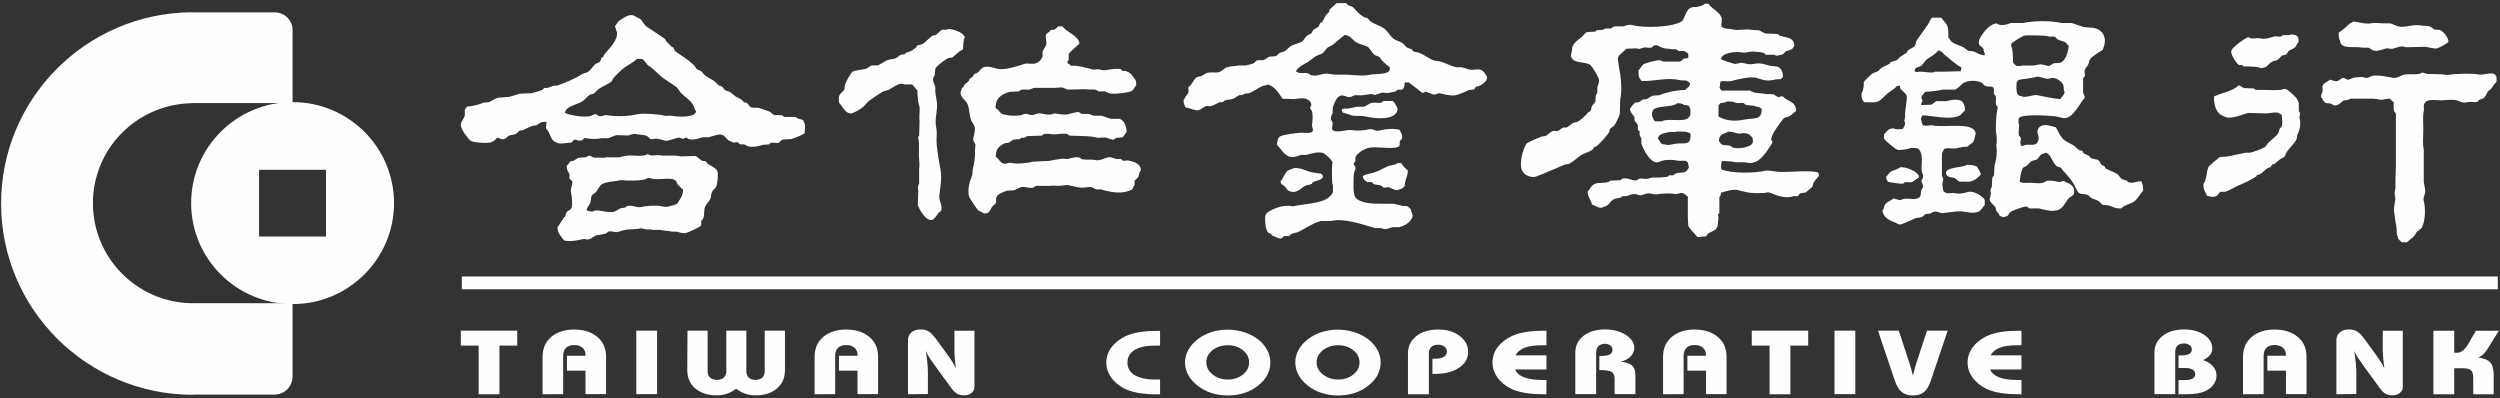
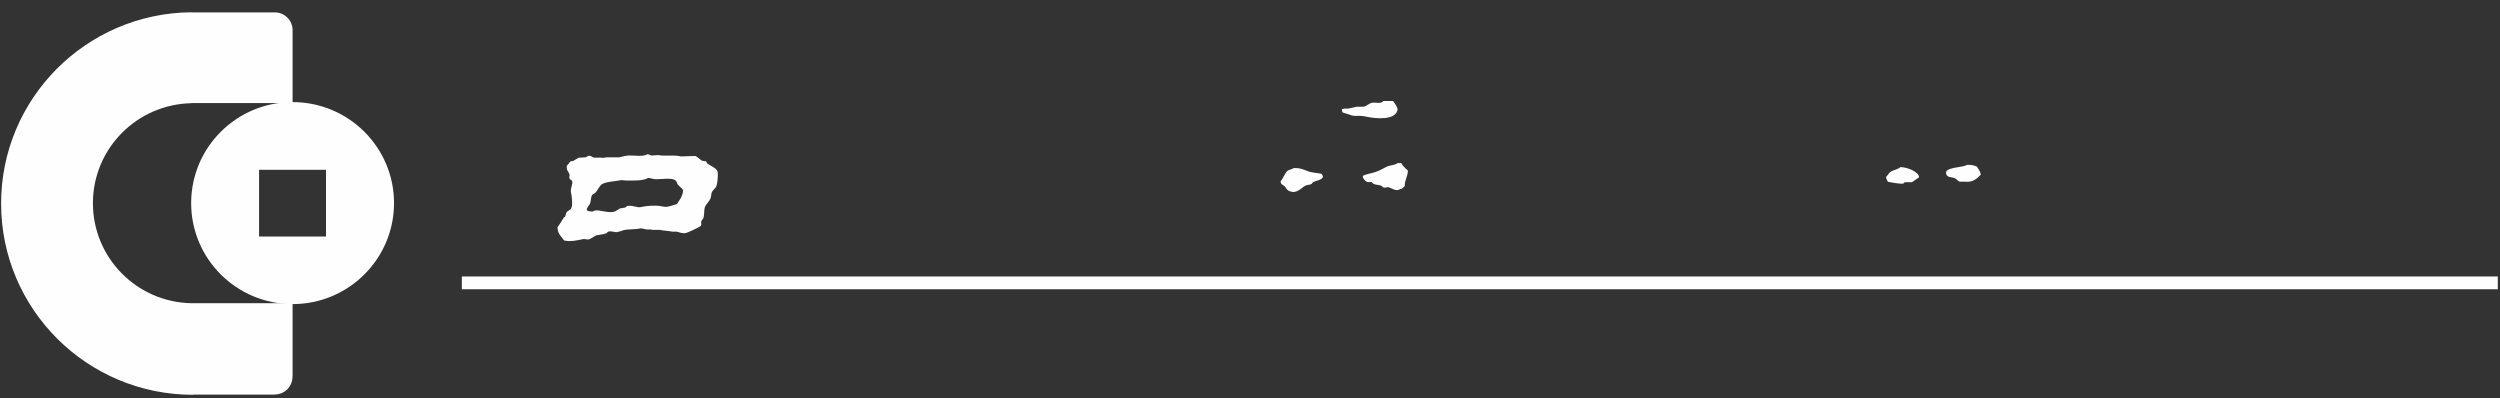
<svg xmlns="http://www.w3.org/2000/svg" version="1.1" id="圖層_1" x="0px" y="0px" viewBox="0 0 226 36" style="enable-background:new 0 0 226 36;" xml:space="preserve">
  <rect x="0" y="0" width="226" height="36" fill="#333333" stroke="none" />
  <style type="text/css">
	.st0{fill-rule:evenodd;clip-rule:evenodd;fill:#FEFEFE;}
</style>
  <g>
-     <path class="st0" d="M45.15,31.24v4.4h-1.88v-4.4h-1.61v-1.35h5.1v1.35L45.15,31.24z M49.05,35.64v-3.39   c0-0.75,0.26-1.34,0.78-1.79c0.52-0.44,1.22-0.67,2.08-0.67s1.56,0.23,2.09,0.67c0.53,0.45,0.79,1.04,0.79,1.79v3.38h-1.86v-2.12   h-1.68v-1.35h1.68V32.1c0-0.28-0.09-0.5-0.27-0.66c-0.18-0.16-0.43-0.25-0.74-0.25c-0.33,0-0.58,0.08-0.75,0.25   c-0.17,0.17-0.26,0.41-0.26,0.73v3.46L49.05,35.64L49.05,35.64z M57.52,35.63h1.88v-5.74h-1.88V35.63z M62.15,29.89h1.82v3.65   c0,0.26,0.07,0.46,0.22,0.59c0.14,0.14,0.35,0.21,0.62,0.21c0.27,0,0.48-0.07,0.63-0.21c0.14-0.14,0.22-0.34,0.22-0.59v-3.65h1.81   v3.65c0,0.26,0.07,0.46,0.21,0.59c0.14,0.14,0.35,0.21,0.62,0.21c0.27,0,0.47-0.07,0.62-0.21c0.14-0.14,0.21-0.34,0.21-0.59v-3.65   h1.83v3.56c0,0.7-0.24,1.26-0.73,1.67c-0.48,0.42-1.13,0.62-1.94,0.62c-0.31,0-0.62-0.05-0.92-0.15c-0.3-0.11-0.58-0.26-0.82-0.45   c-0.26,0.2-0.54,0.35-0.83,0.45c-0.29,0.1-0.6,0.15-0.92,0.15c-0.8,0-1.45-0.21-1.94-0.62c-0.49-0.42-0.73-0.97-0.73-1.67   L62.15,29.89L62.15,29.89z M73.64,35.64v-3.39c0-0.75,0.26-1.34,0.78-1.79c0.52-0.44,1.22-0.67,2.08-0.67   c0.86,0,1.56,0.23,2.09,0.67c0.53,0.45,0.79,1.04,0.79,1.79v3.38h-1.86v-2.12h-1.68v-1.35h1.68V32.1c0-0.28-0.09-0.5-0.27-0.66   c-0.18-0.16-0.43-0.25-0.74-0.25c-0.33,0-0.58,0.08-0.75,0.25c-0.17,0.17-0.26,0.41-0.26,0.73v3.46L73.64,35.64L73.64,35.64z    M82.08,35.64v-4.86c0-0.31,0.1-0.55,0.31-0.73c0.21-0.18,0.49-0.27,0.83-0.27c0.29,0,0.53,0.06,0.74,0.19   c0.21,0.12,0.43,0.36,0.69,0.72l0.99,1.36c0.21,0.29,0.37,0.53,0.49,0.72c0.12,0.19,0.21,0.38,0.28,0.54   c-0.04-0.32-0.07-0.64-0.1-0.96c-0.02-0.22-0.03-0.44-0.03-0.66v-1.79h1.81v5.05c0.01,0.22-0.09,0.43-0.26,0.57   c-0.17,0.14-0.4,0.22-0.69,0.22c-0.24,0-0.45-0.05-0.62-0.15c-0.17-0.1-0.36-0.28-0.56-0.56l-1.47-2.02l-0.14-0.21   c-0.33-0.44-0.55-0.81-0.67-1.08c0.07,0.38,0.12,0.73,0.15,1.04c0.03,0.31,0.05,0.61,0.05,0.88v1.98L82.08,35.64L82.08,35.64z    M104.87,31.24c-0.05,0-0.11,0-0.16,0h-0.26c-0.82,0-1.44,0.13-1.88,0.4c-0.43,0.26-0.65,0.64-0.65,1.13c0,0.5,0.22,0.88,0.65,1.14   c0.44,0.26,1.06,0.4,1.88,0.4c0.12,0,0.2,0,0.26,0c0.06,0,0.11,0,0.16,0v1.34h-0.19c-0.65,0-1.23-0.04-1.71-0.12   c-0.49-0.08-0.9-0.2-1.24-0.36c-0.55-0.27-0.97-0.62-1.27-1.03c-0.3-0.42-0.45-0.87-0.45-1.36s0.15-0.95,0.45-1.36   c0.3-0.41,0.72-0.75,1.27-1.02c0.34-0.16,0.75-0.29,1.24-0.37c0.49-0.08,1.06-0.12,1.71-0.12h0.19L104.87,31.24z M107.42,33.9   c0.19,0.36,0.48,0.68,0.85,0.97c0.37,0.29,0.79,0.51,1.25,0.66c0.47,0.15,0.96,0.22,1.47,0.22c0.52,0,1.01-0.07,1.48-0.22   c0.47-0.15,0.89-0.37,1.25-0.66c0.36-0.28,0.64-0.59,0.83-0.95c0.19-0.35,0.29-0.75,0.29-1.15c0-0.4-0.1-0.78-0.29-1.14   c-0.21-0.37-0.49-0.7-0.83-0.96c-0.38-0.28-0.8-0.5-1.25-0.64c-0.48-0.15-0.98-0.23-1.48-0.23c-0.5,0-1,0.07-1.47,0.22   c-0.45,0.14-0.88,0.36-1.25,0.65c-0.37,0.29-0.65,0.61-0.85,0.97C107.03,32.34,107.03,33.19,107.42,33.9 M109.61,31.66   c0.38-0.3,0.84-0.45,1.38-0.45c0.54,0,1,0.15,1.37,0.45c0.37,0.3,0.56,0.66,0.56,1.1c0,0.43-0.19,0.8-0.56,1.1   c-0.38,0.3-0.83,0.45-1.37,0.45c-0.53,0-0.99-0.15-1.37-0.46c-0.38-0.3-0.57-0.67-0.57-1.1C109.04,32.33,109.23,31.96,109.61,31.66    M117.39,33.9c0.19,0.36,0.48,0.68,0.85,0.97c0.37,0.29,0.79,0.51,1.25,0.66c0.46,0.15,0.96,0.22,1.47,0.22   c0.52,0,1.01-0.07,1.48-0.22c0.47-0.15,0.89-0.37,1.25-0.66c0.36-0.28,0.64-0.59,0.83-0.95c0.19-0.36,0.29-0.74,0.29-1.15   c0-0.4-0.1-0.79-0.29-1.14c-0.21-0.38-0.49-0.7-0.83-0.96c-0.38-0.28-0.8-0.5-1.25-0.64c-0.48-0.15-0.98-0.23-1.48-0.23   c-0.5,0-1,0.07-1.48,0.22c-0.45,0.14-0.87,0.36-1.25,0.65c-0.37,0.29-0.65,0.61-0.85,0.97C117,32.34,117,33.19,117.39,33.9    M119.59,31.66c0.38-0.3,0.84-0.45,1.38-0.45c0.54,0,1,0.15,1.37,0.45c0.37,0.3,0.56,0.66,0.56,1.1c0,0.43-0.19,0.8-0.56,1.1   c-0.38,0.3-0.83,0.45-1.37,0.45c-0.54,0-0.99-0.15-1.38-0.46c-0.38-0.3-0.57-0.67-0.57-1.1C119.02,32.33,119.21,31.96,119.59,31.66    M127.28,35.64v-3.7c0-0.64,0.25-1.16,0.76-1.56c0.51-0.4,1.17-0.59,2-0.59c0.76,0,1.4,0.19,1.91,0.58   c0.51,0.39,0.77,0.86,0.77,1.43c0,0.6-0.28,1.09-0.83,1.45c-0.55,0.37-1.29,0.55-2.21,0.55h-0.19v-1.37h0.29   c0.32,0,0.57-0.06,0.75-0.18c0.26-0.15,0.35-0.48,0.2-0.75c-0.04-0.07-0.09-0.12-0.15-0.17c-0.17-0.12-0.37-0.18-0.58-0.17   c-0.26,0-0.47,0.07-0.61,0.2c-0.15,0.14-0.22,0.33-0.22,0.57v3.71L127.28,35.64L127.28,35.64z M139.79,35.64h-0.2   c-0.65,0-1.23-0.04-1.71-0.12c-0.49-0.08-0.9-0.2-1.24-0.36c-0.55-0.27-0.97-0.62-1.27-1.03c-0.3-0.42-0.45-0.87-0.45-1.36   c0-0.49,0.15-0.95,0.45-1.36c0.3-0.41,0.72-0.75,1.28-1.02c0.33-0.16,0.75-0.29,1.24-0.37c0.49-0.08,1.06-0.12,1.71-0.12h0.2v1.31   c-0.05,0-0.1,0-0.15,0l-0.24,0c-0.66,0-1.18,0.07-1.57,0.22c-0.39,0.15-0.67,0.38-0.83,0.69h2.79v1.28h-2.83   c0.13,0.32,0.39,0.55,0.81,0.71c0.41,0.16,0.97,0.24,1.67,0.24l0.22,0c0.05,0,0.1,0,0.13,0L139.79,35.64L139.79,35.64z    M142.41,35.63v-3.76c0-0.62,0.25-1.13,0.74-1.51c0.5-0.39,1.14-0.58,1.95-0.58c0.73,0,1.35,0.17,1.87,0.49   c0.51,0.33,0.77,0.72,0.77,1.18c0,0.29-0.11,0.55-0.33,0.77c-0.22,0.22-0.52,0.38-0.91,0.48c0.48,0.04,0.82,0.15,1.03,0.34   c0.21,0.18,0.31,0.47,0.31,0.85v1.74h-1.88v-1.38c0-0.3-0.08-0.51-0.25-0.62c-0.17-0.11-0.49-0.17-0.96-0.17h-0.17v-1.29h0.28   c0.3,0,0.53-0.04,0.68-0.14c0.15-0.08,0.24-0.24,0.23-0.41c0-0.15-0.07-0.3-0.19-0.39c-0.14-0.1-0.31-0.16-0.49-0.15   c-0.26,0-0.45,0.07-0.59,0.21c-0.14,0.14-0.21,0.34-0.21,0.6v3.74L142.41,35.63L142.41,35.63z M150.34,35.64v-3.39   c0-0.75,0.26-1.34,0.78-1.79c0.52-0.44,1.22-0.67,2.08-0.67c0.86,0,1.56,0.23,2.09,0.67c0.53,0.45,0.79,1.04,0.79,1.79v3.38h-1.86   v-2.12h-1.68v-1.35h1.68V32.1c0-0.28-0.09-0.5-0.27-0.66c-0.18-0.16-0.43-0.25-0.74-0.25c-0.33,0-0.58,0.08-0.75,0.25   c-0.17,0.17-0.26,0.41-0.26,0.73v3.46L150.34,35.64L150.34,35.64z M161.85,31.24v4.4h-1.88v-4.4h-1.61v-1.35h5.1v1.35H161.85z    M165.84,35.63h1.88v-5.74h-1.88V35.63z M176.07,29.89l-1.53,4.54c-0.16,0.47-0.36,0.81-0.61,1.01c-0.25,0.2-0.58,0.31-1,0.31   c-0.42,0-0.75-0.1-1.01-0.31c-0.25-0.21-0.46-0.54-0.62-1.01l-1.53-4.54h1.88l1,3.05c0.04,0.11,0.08,0.25,0.13,0.43   c0.05,0.17,0.1,0.37,0.15,0.59l0.17-0.66c0.04-0.16,0.07-0.28,0.1-0.36l1-3.05L176.07,29.89L176.07,29.89z M182.74,35.64h-0.19   c-0.65,0-1.23-0.04-1.72-0.12c-0.49-0.08-0.9-0.2-1.24-0.36c-0.55-0.27-0.97-0.62-1.27-1.03c-0.3-0.42-0.45-0.87-0.45-1.36   c0-0.49,0.15-0.95,0.45-1.36c0.3-0.41,0.72-0.75,1.27-1.02c0.34-0.16,0.75-0.29,1.24-0.37c0.49-0.08,1.06-0.12,1.72-0.12h0.19v1.31   c-0.05,0-0.1,0-0.15,0l-0.23,0c-0.66,0-1.18,0.07-1.57,0.22c-0.39,0.15-0.67,0.38-0.84,0.69h2.79v1.28h-2.83   c0.13,0.32,0.4,0.55,0.81,0.71c0.41,0.16,0.97,0.24,1.67,0.24l0.22,0c0.05,0,0.1,0,0.13,0L182.74,35.64L182.74,35.64z    M194.76,35.63v-3.76c0-0.62,0.25-1.13,0.75-1.51c0.5-0.39,1.15-0.58,1.96-0.58c0.71,0,1.31,0.17,1.8,0.5   c0.48,0.33,0.72,0.74,0.72,1.22c0,0.23-0.07,0.43-0.21,0.6c-0.14,0.17-0.34,0.32-0.62,0.45c0.39,0.14,0.69,0.33,0.9,0.57   c0.21,0.24,0.31,0.52,0.31,0.84c0,0.22-0.05,0.42-0.14,0.6c-0.1,0.19-0.24,0.37-0.41,0.51c-0.26,0.21-0.57,0.36-0.9,0.44   c-0.34,0.08-0.83,0.13-1.46,0.13h-0.52v-1.28h0.63c0.28,0,0.49-0.05,0.65-0.14c0.14-0.08,0.23-0.23,0.23-0.4   c0-0.17-0.09-0.32-0.23-0.4c-0.15-0.1-0.37-0.15-0.65-0.15h-0.63v-1.14h0.28c0.31,0,0.54-0.05,0.69-0.14   c0.15-0.08,0.24-0.24,0.23-0.41c0-0.15-0.07-0.3-0.2-0.38c-0.14-0.11-0.32-0.16-0.5-0.15c-0.26,0-0.46,0.07-0.6,0.2   c-0.14,0.14-0.2,0.33-0.2,0.59v3.79H194.76L194.76,35.63z M202.77,35.64v-3.39c0-0.75,0.26-1.34,0.78-1.79   c0.52-0.44,1.22-0.67,2.08-0.67c0.86,0,1.56,0.23,2.09,0.67c0.53,0.45,0.79,1.04,0.79,1.79v3.38h-1.86v-2.12h-1.68v-1.35h1.68V32.1   c0-0.28-0.09-0.5-0.27-0.66c-0.18-0.16-0.43-0.25-0.74-0.25c-0.33,0-0.58,0.08-0.75,0.25c-0.17,0.17-0.26,0.41-0.26,0.73v3.46   L202.77,35.64L202.77,35.64z M211.21,35.64v-4.86c0-0.31,0.1-0.55,0.31-0.73c0.21-0.18,0.48-0.27,0.83-0.27   c0.29,0,0.53,0.06,0.74,0.19c0.21,0.12,0.43,0.36,0.69,0.72l0.99,1.36c0.21,0.29,0.37,0.53,0.49,0.72s0.21,0.38,0.28,0.54   c-0.04-0.32-0.07-0.64-0.1-0.96c-0.02-0.22-0.03-0.44-0.04-0.66v-1.79h1.81v5.05c0.01,0.22-0.09,0.43-0.26,0.57   c-0.17,0.14-0.4,0.22-0.69,0.22c-0.24,0-0.45-0.05-0.62-0.15c-0.17-0.1-0.36-0.28-0.55-0.56l-1.47-2.02l-0.14-0.21   c-0.33-0.44-0.55-0.81-0.67-1.08c0.07,0.38,0.12,0.73,0.15,1.04c0.03,0.31,0.05,0.61,0.05,0.88v1.98L211.21,35.64L211.21,35.64z    M219.98,35.64v-5.74h1.88v1.99h0.27c0.36,0,0.71-0.28,1.03-0.84l0.07-0.13l0.59-1.02h2.08l-1.04,1.66l-0.01,0.02   c-0.23,0.37-0.5,0.62-0.81,0.74c0.52,0.07,0.88,0.22,1.08,0.44c0.2,0.23,0.31,0.62,0.31,1.18v1.7h-1.85v-1.49   c0-0.33-0.07-0.56-0.21-0.68c-0.14-0.12-0.39-0.18-0.75-0.18h-0.76v2.35L219.98,35.64L219.98,35.64z M125.62,6.32   c-0.17,0.48-1.25,0.32-1.81,0.44c-0.56,0.13-1.3,0.04-1.85,0c-0.6-0.04-1.27,0.04-1.81-0.08c-0.58-0.13-1.01,0.28-1.61,0.12   c-0.1-0.02-0.21-0.14-0.28-0.16c-0.36-0.12-0.72,0.07-0.97-0.12l-0.12-0.04c0.03-0.38,0.85-0.73,1.13-0.92   c0.22-0.16,0.49-0.39,0.73-0.52c0.2-0.11,0.38-0.12,0.56-0.24c0.13-0.16,0.27-0.32,0.4-0.48c0.17-0.13,0.4-0.18,0.56-0.32   c0.33-0.3,0.65-0.56,1.01-0.84c0.54,0.05,0.67,0.42,1.01,0.64c0.3,0.2,0.67,0.24,1.01,0.4c0.29,0.14,0.42,0.58,0.68,0.76   c0.15,0.1,0.3,0.1,0.44,0.2c0.11,0.07,0.15,0.23,0.24,0.32c0.22,0.23,0.49,0.43,0.72,0.64C125.65,6.22,125.65,6.26,125.62,6.32    M133.88,6.32c-0.29-0.12-0.75,0.06-1.09-0.04c-0.13-0.04-0.5-0.15-0.64-0.2h-0.52c-0.39-0.1-0.91-0.34-1.29-0.48   c-0.3-0.11-0.61-0.06-0.89-0.2c-0.33-0.17-0.75-0.45-1.09-0.6c-0.2-0.09-0.41-0.07-0.6-0.16l-0.12-0.16   c-0.16-0.11-0.38-0.11-0.52-0.24c-0.12-0.11-0.22-0.27-0.36-0.36c-0.26-0.16-0.57-0.21-0.81-0.4c-0.32-0.26-0.49-0.67-0.85-0.92   c-0.36-0.25-0.82-0.36-1.17-0.6l-0.36-0.36h-0.16c-0.11-0.05-0.36-0.23-0.49-0.32c-0.23-0.16-0.41-0.48-0.64-0.64   c-0.14-0.1-0.31-0.1-0.44-0.2c-0.05-0.04-0.09-0.14-0.16-0.16h-0.85c-0.18,0.2-0.47,0.4-0.64,0.6l-0.04,0.2   c-0.07,0.1-0.22,0.19-0.28,0.28c-0.14,0.21-0.21,0.45-0.36,0.64l-0.16,0.08c-0.07,0.09-0.08,0.24-0.16,0.32   c-0.11,0.12-0.31,0.18-0.44,0.28c-0.11,0.08-0.11,0.22-0.2,0.32c-0.1,0.1-0.25,0.11-0.36,0.2c-0.2,0.15-0.33,0.48-0.56,0.6   c-0.29,0.15-0.65,0.19-0.93,0.36c-0.18,0.11-0.35,0.33-0.52,0.44c-0.17,0.11-0.35,0.1-0.53,0.2c-0.1,0.06-0.21,0.23-0.32,0.28   l-0.57,0.04c-0.17,0.06-0.39,0.27-0.56,0.32h-0.52c-0.13,0.04-0.25,0.22-0.36,0.28c-0.15,0.08-0.57,0.16-0.72,0.2h-0.64   c-0.35,0.08-0.71,0.05-1.05,0.16c-0.28,0.1-0.4,0.35-0.73,0.44c-0.33,0.09-0.71-0.03-1.09,0.08c-0.14,0.04-0.29,0.18-0.4,0.24   c-0.18,0.09-0.36,0.06-0.53,0.16c-0.13,0.08-0.46,0.6-0.56,0.76l-0.12,0.04c-0.12,0.18,0,0.35-0.04,0.52   c-0.04,0.18-0.21,0.31-0.28,0.44C107.04,8.92,107.15,8.92,107,9c-0.01,0.4,0.06,0.51,0.2,0.72c0.33,0.02,0.87,0.32,1.13,0.24   c0.23-0.06,0.47-0.29,0.68-0.36c0.16-0.05,0.38,0.02,0.44,0c0.26-0.06,0.58-0.28,0.81-0.36h0.24c0.08-0.03,0.17-0.14,0.24-0.16   c0.3-0.11,0.46-0.05,0.76-0.16c0.16-0.06,0.38-0.26,0.53-0.32h0.24c0.08-0.03,0.26-0.14,0.32-0.16h0.28   c0.4-0.14,0.83-0.46,1.21-0.64c0.18-0.09,0.36-0.03,0.48-0.16c0.62,0.08,1.09,0.83,1.37,1.28L117,8.96   c0.21-0.04,0.78-0.12,1.05-0.04c0.12,0.04,0.16,0.13,0.32,0.16c0.06,0.11,0.22,0.27,0.16,0.48c-0.02,0.05-0.12,0.09-0.08,0.24   c0.02,0.07,0.14,0.2,0.16,0.28c0.09,0.32,0.04,0.94,0,1.16c-0.04,0.24,0.16,0.45,0.04,0.64c-0.13,0.21-0.73,0.12-1.05,0.12   c-0.32,0-1.68,0.19-1.85,0.32c-0.27,0.1-0.28,0.56-0.32,0.76c0.32,0.32,0.66,0.93,1.13,1.08c0.4,0.13,0.86-0.09,1.05-0.16h0.48   c0.38-0.09,1.21-0.37,1.61-0.12c0.2,0.13,0.7,0.55,0.76,0.8c-0.01,0.11-0.03,0.21-0.04,0.32c-0.01,0.46-0.05,1.58,0.08,1.77v0.6   c-0.47,1.08-2.36,1-3.63,1.28l-0.24-0.04c-0.3-0.02-0.6,0.01-0.89,0.08c-0.42,0.11-0.91,0.31-1.21,0.56   c-0.07,0.06-0.08,0.18-0.16,0.24c-0.01,0.56-0.01,1.25,0.32,1.57c0.05,0.05,0.12,0.01,0.24,0.08l0.04,0.12   c0.08,0.06,0.55,0.25,0.64,0.28c0.27,0.1,0.38-0.14,0.48-0.2h0.44c0.05-0.05,0.11-0.11,0.16-0.16c0.22-0.13,0.49-0.12,0.73-0.24   c0.63-0.31,1.22-0.75,1.97-0.96h0.93c1.18-0.3,2.85,0.32,3.99,0.64h0.52c0.11,0.01,0.21,0.07,0.28,0.08   c0.22,0.04,0.6-0.11,0.76-0.16h0.61c0.5-0.14,0.98-0.41,1.17-0.84c0.15-0.24-0.1-0.55-0.12-0.8c-0.13-0.08-0.22-0.23-0.36-0.28   h-0.36c-0.23-0.06-0.6-0.15-0.81-0.2h-0.89c-1.01,0-2.04-0.01-2.54-0.52c-0.29-0.34-0.2-1.3-0.2-1.97c0-0.32,0.11-0.46,0.16-0.68   c0.06-0.26-0.2-0.29-0.16-0.48c0.01-0.06,0.14-0.15,0.16-0.2v-0.36c0.16-0.37,0.76-0.73,1.17-0.84c0.67-0.18,2.22,0.18,2.74-0.12   c0.17-0.1,0.04-0.32,0.12-0.52c0.05-0.05,0.11-0.11,0.16-0.16c0.13-0.35-0.12-0.67-0.2-0.84c-0.59-0.14-1.3-0.08-1.85,0.08   c-0.36,0.1-0.56-0.23-0.93-0.12c-0.39,0.11-1.11,0.15-1.53,0.08c-0.49-0.09-1.32,0.29-1.73,0c-0.17-0.23,0.07-0.46-0.04-0.76   c-0.01-0.02-0.11-0.15-0.12-0.2c-0.06-0.27,0.12-0.46,0.16-0.64V9.73c0.09-0.29,0.28-0.75,0.48-0.96c0.47-0.35,0.68,0.06,1.09,0   c0.14-0.02,0.31-0.13,0.4-0.16h0.77l0.76-0.12c0.08,0.01,0.23,0.12,0.36,0.08c0.12-0.03,0.44-0.16,0.6-0.2   c0.18,0.01,0.35,0.03,0.52,0.04c0.13-0.03,0.58-0.1,0.73-0.16l0.12-0.12c0.15-0.05,0.34,0.02,0.44-0.04   c0.19-0.09,0.21-0.37,0.24-0.6c0.07-0.03,0.04-0.01,0.08-0.04h0.28c0.03,0.01,1.23,0.94,1.25,0.96c0.13-0.02,0.2-0.11,0.28-0.12   c0.04-0.01,0.59,0.22,0.65,0.24c0.22,0.1,0.43-0.17,0.72-0.08c0.23,0.07,0.97,0.24,1.33,0.16c0.43-0.1,0.88-0.32,1.25-0.48   l0.4-0.04c0.09-0.05,0.16-0.23,0.24-0.28h0.16c0.25-0.11,0.65-0.35,0.76-0.6c0.04-0.06,0.04-0.16,0.04-0.28   C134.28,6.72,134.15,6.43,133.88,6.32 M155.39,12.78c0-0.25,0.05-0.38,0.16-0.52c0.15-0.2,0.46-0.19,0.65-0.36   c0.41,0,0.61,0.09,0.89,0.16c0.31,0.07,0.51-0.1,0.68,0c0.41,0.01,0.41,0.2,0.65,0.36c0.02,0.16,0.09,0.39,0,0.52   c-0.13,0.36-1.28,0.57-1.77,0.4c-0.07-0.02-0.16-0.14-0.24-0.16c-0.36-0.1-0.57,0.02-0.81-0.16   C155.51,12.95,155.48,12.85,155.39,12.78L155.39,12.78z M155.35,9.53c0.06-0.06,0.12-0.13,0.16-0.2c0.2-0.04,0.49-0.06,0.64-0.16   c0.38,0,0.53,0.03,0.77,0.12c0.23,0.08,0.52-0.04,0.73,0.04l0.12,0.12c0.34,0.14,0.73,0.02,1.01,0.2c0.31,0,0.31,0.09,0.48,0.2   c0.01,1.08-0.74,0.78-1.57,0.96c-0.88,0.19-1.68,0.11-2.34-0.28L155.35,9.53L155.35,9.53z M152.77,10.45   c-0.06,0.16-0.2,0.28-0.36,0.32c-0.36,0.22-1.74-0.08-2.18,0.2h-0.6c-0.15-0.07-0.41-0.65-0.24-0.88c0.04-0.61,1.84-0.33,2.22-0.76   c0.29,0,0.48,0.04,0.64,0.16c0.31-0.01,0.45,0.06,0.52,0.28C152.84,9.87,152.84,10.35,152.77,10.45L152.77,10.45z M151.32,13.02   c-0.18,0.04-0.61,0.14-0.76,0.04c-0.52,0.01-0.45-0.28-0.68-0.52c0.01-0.46,0.65-0.51,1.01-0.6c0.21-0.06,0.49,0.05,0.65-0.04   c0.57-0.01,0.88-0.05,1.25,0.16c0.02,0.07,0.01,0.04,0.04,0.08C152.85,13.31,152.2,12.82,151.32,13.02L151.32,13.02z M160.99,15.55   c-0.4,0-1.12-0.18-1.37-0.12c-1.05,0.24-3.16,0.26-3.99-0.12c-0.03-0.07-0.01-0.04-0.04-0.08c-0.01-0.27,0-0.52,0.08-0.68   c0.46,0.01,0.9,0.04,1.21,0.12h0.85c0.21,0.03,0.58,0.15,0.81,0c0.53-0.03,1.21-1.01,1.45-1.4c0.05-0.08,0.24-0.34,0.24-0.44   c0-0.07-0.12-0.19-0.12-0.24c-0.01-0.08,0.15-0.47,0.2-0.56c0.09-0.18,0.84-1.28,0.97-1.36c0.16-0.1,0.32-0.06,0.48-0.16   c0.22-0.13,0.41-0.35,0.61-0.48c-0.01-0.9-0.81-0.84-1.21-1.32c-0.17,0-0.25-0.01-0.32,0.08c-0.27-0.03-0.36-0.22-0.56-0.28h-0.57   c-0.49-0.11-1.17-0.03-1.49-0.32h-2.58c-0.07-0.03-0.13-0.19-0.2-0.24c0.02-0.08,0.01-0.08,0.04-0.12c0-0.22,0.01-0.36,0.08-0.48   c0.26-0.05,0.71,0.05,1.01-0.04c0.33-0.1,1.69-0.43,2.17-0.28c0.63,0.19,1.01,0.35,1.73,0.16c0.23-0.06,0.42,0.03,0.56-0.08   c0.09-0.06,0.1-0.12,0.16-0.2c-0.01-0.2-0.06-0.47-0.16-0.6c-0.3-0.45-0.61-0.24-1.17-0.4c-0.26-0.08-0.77-0.24-1.13-0.16   c-0.15,0.03-0.51,0.09-0.73,0.04c-0.14-0.03-0.43-0.1-0.56-0.12c-0.18-0.02-0.45,0.17-0.73,0.08c-0.32-0.1-0.85-0.24-1.13-0.4   c0.04-0.56,1.26-0.74,1.97-0.6c0.25,0.05,0.76-0.14,1.05-0.08c0.18,0.03,0.65,0.03,0.85,0.12c0.06,0.03,0.12,0.14,0.2,0.16h0.73   c0.07,0.02,0.17,0.1,0.28,0.08c0.09-0.02,0.48-0.09,0.57-0.16c0.08-0.07,0.13-0.2,0.24-0.24c0.34-0.13,0.57-0.11,0.69-0.44h0.04   c0.01-0.84-0.66-0.76-1.29-0.96c-0.08-0.02-0.15-0.14-0.2-0.16l-1.09-0.04c-0.18-0.05-0.45-0.23-0.6-0.28   c-0.16-0.06-0.48-0.01-0.6-0.04c-0.69-0.15-1.3,0.12-1.93-0.08c-0.19-0.06-0.42,0.01-0.56-0.08c-0.19-0.03-0.2-0.08-0.32-0.16   c0.01-0.24,0.03-0.48,0.04-0.72c-0.16-0.6-0.89-0.85-1.21-1.33h-0.32c-0.17,0.18-0.45,0.21-0.68,0.28   c-0.15,0.05-0.34-0.02-0.44,0.04c-0.57,0.07-0.64,0.87-0.93,1.24c-0.78,0.57-3.4,0.67-4.55,0.36c-0.3-0.08-0.57,0.07-0.73,0.12   h-0.48c-0.08,0.01-0.37,0-0.48,0.04c-0.06,0.02-0.12,0.14-0.2,0.16h-0.48c-0.07,0.02-0.22,0.11-0.28,0.12   c-0.19,0.01-0.38,0.03-0.56,0.04l-0.08,0.12l-0.76,0.04c-0.16,0.06-0.29,0.25-0.4,0.36c-0.34,0.32-0.72,0.5-0.93,0.96l-0.04,0.4   c-0.05,0.17-0.15,0.47,0,0.64c0.26,0.49,1.31,0.3,1.69,0.64c0.17,0.15,0.64,0.97,0.73,1.2c0.11,0.29-0.08,0.62-0.12,0.76v0.52   c-0.01,0.05-0.11,0.18-0.12,0.2c-0.08,0.23,0.01,0.45-0.08,0.64c-0.05,0.11-0.23,0.26-0.28,0.36c-0.09,0.18-0.05,0.34-0.16,0.48   l-0.16,0.08c-0.29,0.33-0.62,0.65-1.01,0.88l-0.36,0.08c-0.19,0.13-0.43,0.35-0.65,0.44c-0.05-0.01-0.16-0.04-0.28,0   c-0.13,0.05-0.4,0.31-0.52,0.32c-0.06,0-0.29-0.06-0.44,0c-0.22,0.09-0.43,0.35-0.64,0.44l-0.32,0.04   c-0.24,0.09-1.23,0.49-1.37,0.64c-0.31,0.35-0.77,1.97-0.36,2.53c0.15,0.3,0.76,0.62,1.25,0.44c0.92-0.35,1.7-0.72,2.58-1.08   l0.32-0.04c0.37-0.18,0.69-0.48,1.01-0.72c0.31-0.24,0.8-0.34,1.13-0.56c0.09-0.06,0.12-0.21,0.2-0.28h0.12   c0.29-0.19,1.1-1.1,1.25-1.4v-0.16c0.09-0.16,0.34-0.25,0.44-0.4c0.13-0.19,0.42-0.78,0.48-1l0.04-1.36c0.14-0.57,0.11-1.59,0-2.21   c-0.04-0.24-0.25-1.36-0.2-1.53c0.09-0.31,0.55-0.53,0.73-0.8l0.93-0.04c0.05,0.01,0.21,0.07,0.32,0.04   c0.09-0.02,0.3-0.11,0.4-0.12c0.19-0.02,0.47,0.08,0.68,0l0.16-0.16c0.34-0.14,0.61,0.15,0.8,0.2c0.29,0.08,0.55,0.06,0.81,0.12   h0.4c0.06,0.03,0.18,0.14,0.28,0.16h0.48c0.09,0.04,0.26,0.18,0.36,0.24v0.36c-0.07,0.11-0.23,0.03-0.36,0.08   c-0.12,0.05-0.26,0.24-0.4,0.28h-1.49c-0.07-0.01-0.22-0.1-0.28-0.12c-0.23-0.06-1.41,0.28-1.53,0.36   c-0.14,0.17-0.28,0.34-0.4,0.52h-0.04c-0.01,0.66,0.04,0.65,0.28,1c1.2,0.02,2.37-0.36,3.46-0.08c0.22,0.05,0.51-0.03,0.68,0.08   c0.11,0.06,0.13,0.14,0.24,0.2c-0.01,0.1-0.01,0.15-0.04,0.2c-0.09,0.19-0.29,0.24-0.4,0.4c-0.8,0.02-1.59,0.18-2.34,0.48   l-0.6,0.04c-0.17,0.06-0.41,0.26-0.57,0.32L148.5,9c-0.1,0.05-0.25,0.2-0.36,0.24c-0.12,0.05-0.23-0.02-0.32,0.04   c-0.21,0.14-0.32,0.37-0.48,0.56c0.06,0.39,0.29,0.49,0.4,0.76c0.05,0.12-0.01,0.23,0.04,0.32c0.07,0.12,0.24,0.26,0.28,0.4v0.4   l0.16,0.16v0.32c0.03,0.11,0.13,0.23,0.16,0.32v0.44c0.14,0.52,0.68,1.45,1.13,1.65c0.23,0.16,0.56-0.01,0.76-0.08   c0.38-0.12,1.03-0.09,1.45,0c0.23,0.05,0.56-0.06,0.73,0.04c0.22,0.11,0.12,0.32,0.24,0.52c-0.06,0.16-0.15,0.29-0.28,0.4   c-0.28,0.19-0.59,0.06-0.93,0.2c-0.06,0.02-0.16,0.14-0.24,0.16h-0.36l-0.12,0.12c-0.21,0.07-0.53,0.04-0.73,0.08h-0.68   c-0.09,0.02-0.33,0.1-0.44,0.12c-0.24,0.04-0.5-0.09-0.76,0c-0.03,0.01-0.13,0.11-0.16,0.12c-0.41,0.12-0.87-0.31-1.37-0.12   l-0.12,0.12l-0.93,0.04c-0.03,0.01-0.13,0.11-0.16,0.12c-0.46,0.15-0.91,0-1.29,0.2c-0.29,0.16-0.4,0.45-0.6,0.68   c0.02,0.5,0.3,0.72,0.4,1.16c0.27,0.07,0.75,0.48,1.05,0.2c0.44-0.04,0.55-0.46,0.85-0.64c0.23-0.14,0.44-0.1,0.72-0.2l0.12-0.12   h0.36c0.26-0.06,0.54-0.26,0.93-0.16c0.11,0.03,0.25,0.12,0.44,0.08c0.21-0.05,0.46-0.22,0.77-0.16c0.1,0.02,0.42,0.09,0.52,0.08   c0.45-0.06,1.24-0.13,1.69-0.04c0.31,0.06,0.49-0.14,0.73-0.08c0.2,0.05,0.33,0.23,0.48,0.32v1.85l0.04,0.8   c0.2,0.38,0.58,0.66,0.81,1c0.15,0,0.36,0.02,0.44-0.04h0.32l0.24-0.28c0.19-0.13,0.43-0.18,0.6-0.32h0.04   c0.1-0.1,0.08-0.2,0.2-0.28c0.02-0.26,0.04-0.51,0.08-0.76l-0.04-0.36l0.12-0.12v-1.41c0.05-0.14,0.15-0.21,0.16-0.44   c0.32-0.07,1.03-0.33,1.45-0.24c0.35,0.07,0.72,0.19,1.05,0.24c0.4,0.06,1.02,0.06,1.37,0.04c0.11-0.01,0.36-0.1,0.52-0.04   c0.65,0.27,1.44,0.58,2.17,0.32h0.36c0.1-0.03,0.1-0.14,0.16-0.2c0.15-0.13,0.41-0.06,0.6-0.16c0,0,0.51-0.42,0.52-0.44   c0.13-0.13,0.07-0.26,0.16-0.44c0.02-0.04,0.43-0.55,0.48-0.6c-0.01-0.18-0.04-0.19-0.08-0.32   C163.35,15.39,162.13,15.55,160.99,15.55z M60.59,10.45c-0.07-0.01-0.39,0.06-0.56,0c-0.32-0.11-1.93-0.24-2.42-0.12   c-0.68,0.18-1.93,0.23-2.78,0.08c-0.22-0.04-0.4,0.16-0.69,0.08c-0.08-0.02-0.18-0.14-0.24-0.16c-0.17-0.04-0.41,0.13-0.52,0.16   c-0.52,0.15-1.95-0.09-2.18-0.24l-0.12-0.04c0.02-0.62,1.21-0.77,1.61-1.08c0.19-0.15,0.48-0.48,0.69-0.6l0.24-0.04   C53.83,8.37,54,8.12,54.19,8c0.36-0.22,0.71-0.36,1.05-0.6c0.11-0.07,0.12-0.22,0.2-0.32c0.13-0.18,0.86-0.89,1.05-1   c0.25-0.16,0.94-0.56,1.09-0.76h0.44c0.27,0.12,0.41,0.5,0.64,0.64c0.37,0.23,0.59,0.47,0.89,0.76c0.46,0.46,1.1,0.76,1.61,1.16   c0.16,0.13,0.26,0.37,0.4,0.52c0.33,0.34,0.78,0.61,1.05,1c0.14,0.21,0.17,0.48,0.32,0.68C62.81,10.66,61.25,10.58,60.59,10.45    M72.16,10.73c-0.07-0.02-0.18-0.14-0.24-0.16h-1.01c-0.08-0.02-0.17-0.14-0.24-0.16h-0.64c-0.13-0.04-0.3-0.2-0.4-0.28   c-0.08-0.06-0.86-0.33-0.97-0.36c-0.32-0.09-0.63,0.05-0.85-0.12c-0.11-0.09-0.18-0.28-0.32-0.36l-0.24-0.04l-0.16-0.2   c-0.2-0.15-0.43-0.22-0.64-0.36c-0.14-0.1-0.3-0.28-0.44-0.36c-0.17-0.1-0.32-0.09-0.48-0.2l-0.24-0.28   c-0.12-0.09-0.23-0.08-0.36-0.16l-0.36-0.36c-0.32-0.2-0.64-0.36-0.93-0.6c-0.09-0.07-0.14-0.21-0.24-0.28   c-0.13-0.09-0.28-0.11-0.4-0.2c-0.09-0.07-0.13-0.19-0.2-0.28c-0.09-0.12-0.51-0.46-0.64-0.56c-0.37-0.29-0.77-0.5-1.13-0.8   c-0.1-0.08-0.09-0.23-0.16-0.32l-0.12-0.04c-0.16-0.17-0.32-0.32-0.48-0.48c-0.08-0.08-0.11-0.21-0.2-0.28   c-0.53-0.38-1.07-0.71-1.61-1.08c-0.25-0.17-0.35-0.48-0.56-0.68c-0.02-0.02-0.57-0.31-0.6-0.32C56.86,1.2,56.26,1.7,56,1.86   c-0.17,0.1-0.25,0.35-0.4,0.48c0.03,0.2,0.12,0.39,0.16,0.56c0.1,0.41-0.19,0.83-0.32,1.04c-0.24,0.39-0.59,0.68-0.85,1.04   l-0.04,0.16c-0.04,0.04-0.13,0.03-0.16,0.08c-0.08,0.11-0.07,0.26-0.16,0.36c-0.11,0.12-0.33,0.13-0.44,0.24   c-0.22,0.22-0.38,0.51-0.64,0.68c-0.17,0.11-0.36,0.1-0.52,0.2c-0.64,0.41-1.52,0.78-2.3,1.05c-0.04,0.01-0.16-0.04-0.28,0   c-0.14,0.05-0.44,0.15-0.56,0.2h-0.28l-0.16,0.16c-0.25,0.13-0.75,0.24-1.01,0.32l-1.05,0.04c-0.25,0.07-0.67,0.21-0.93,0.28   L45,8.84c-0.31,0.1-0.56,0.3-0.81,0.4l-0.48,0.04c-0.4,0.17-0.89,0.31-1.49,0.36c-0.05,0.1-0.17,0.19-0.2,0.28v0.52   c-0.07,0.25-0.3,0.51-0.36,0.76c-0.1,0.4,0.68,1.37,0.89,1.53c0.19,0.14,1.55,0.27,1.89,0.12c0.16-0.07,0.4-0.24,0.48-0.4   c0.26,0.01,0.39,0.19,0.65,0.12c0.16-0.04,0.28-0.21,0.4-0.28c0.22-0.12,0.46-0.08,0.69-0.2c0.1-0.05,0.22-0.23,0.32-0.28   c0.09-0.01,0.19-0.03,0.28-0.04c0.26-0.13,0.6-0.29,0.89-0.4l0.32-0.04c0.33-0.16,0.34-0.33,0.93-0.32l-0.04,0.56   c0.03,0.14,0.15,0.19,0.2,0.28c0.19,0.35,0.28,0.88,0.69,1c0.35,0.24,0.92,0.05,1.41,0.04c0.09-0.1,0.17-0.16,0.24-0.28   c0.22,0.01,0.41,0.16,0.69,0.08c0.15-0.05,0.16-0.26,0.4-0.2c0.36,0.09,1.01,0.1,1.37,0h0.6c0.27-0.07,0.53-0.22,0.81-0.28   l1.01,0.04c0.19-0.05,0.45-0.2,0.77-0.12c0.22,0.05,0.72,0.05,0.93,0.16c0.12,0.07,0.2,0.23,0.36,0.28   c0.16,0.05,0.39-0.05,0.48-0.04c0.35,0.03,0.63,0.16,0.93,0.2c0.1,0.01,0.9-0.24,1.01-0.28c0.22-0.07,0.31,0.14,0.56,0.08   c0.06-0.02,0.13-0.11,0.24-0.08c0.03,0.01,0.16,0.11,0.2,0.12c0.47,0.13,0.99-0.09,1.25-0.16h0.52c0.13-0.03,0.26-0.07,0.44-0.12   c0.19-0.05,0.6-0.19,0.72-0.12c0.34,0.05,0.43,0.37,0.68,0.52c0.11,0.06,0.36,0.18,0.44,0.2l0.36-0.04   c0.06,0.02,0.18,0.18,0.24,0.2h0.36c0.1,0.03,0.24,0.14,0.32,0.16c0.45,0.15,1.07-0.02,1.41-0.12l0.52-0.04   c0.06-0.02,0.12-0.14,0.2-0.16l0.6,0.04c0.17-0.06,0.28-0.27,0.48-0.32l0.73-0.04c0.42-0.13,0.88-0.31,1.21-0.52   c0.01-0.31,0.1-0.84-0.08-1.05C72.58,10.75,72.44,10.83,72.16,10.73 M182.3,7.44c0.06-0.06,0.12-0.13,0.16-0.2   c0.27-0.11,1.54-0.19,1.65-0.32c0.35,0.01,0.6,0.15,0.93,0.2c0.22,0.03,0.49-0.16,0.68-0.04c0.3,0.02,0.73,0.37,0.8,0.6   c0.09,0.28-0.01,0.45,0.12,0.64c-0.05,0.33-0.25,0.42-0.4,0.64c-0.72-0.06-1.43-0.23-2.09-0.36c-0.35-0.07-1.07,0.31-1.45,0.08   C182.2,8.66,182.28,7.97,182.3,7.44 M181.98,5.67c-0.01-0.36-0.01-1.25-0.16-1.48V3.95c0.05-0.11,0.98-0.66,1.13-0.72   c0.09-0.04,0.22,0,0.28-0.04c0.68,0.03,1.5-0.03,2.05,0.12h0.44c0.12,0.04,0.19,0.18,0.28,0.24c0.21,0.14,0.5,0.15,0.73,0.28   l0.28,0.32c-0.04,0.61-0.3,1.36-0.76,1.53l-0.6,0.04c-0.11,0.04-0.3,0.21-0.4,0.24c-0.17,0.05-0.6-0.22-0.97-0.12   c-0.48,0.13-0.81,0.08-1.33,0.08c-0.21,0-0.52,0.11-0.72,0L181.98,5.67 M177.23,6.44l-1.57,0.04h-0.73   c-0.1,0.03-0.16,0.08-0.32,0.08c-0.4,0-1.08-0.16-1.29-0.04c-0.15-0.01-0.15-0.03-0.24-0.08c0.02-0.43,0.32-0.31,0.56-0.48   c0.24-0.16,0.37-0.48,0.6-0.64c0.38-0.26,0.71-0.39,0.97-0.76c0.35,0.03,0.43,0.28,0.64,0.44c0.47,0.35,0.92,0.82,1.45,1.08   C177.31,6.27,177.28,6.33,177.23,6.44 M192.41,16.47c-0.05-0.02-0.14-0.14-0.2-0.16c-0.23-0.08-0.34-0.06-0.48-0.2   c-0.13-0.13-0.2-0.3-0.36-0.4c-0.33-0.21-0.74-0.29-1.05-0.52l-0.04-0.12c-0.08-0.09-0.24-0.11-0.32-0.2   c-0.1-0.1-0.13-0.28-0.24-0.36c-0.2-0.15-0.49-0.11-0.73-0.24l-0.12-0.16c-0.16-0.11-0.38-0.15-0.52-0.28   c-0.05-0.04-0.07-0.16-0.12-0.2l-0.24-0.04c-0.17-0.09-0.33-0.29-0.48-0.4c-0.29-0.2-0.61-0.31-0.89-0.52   c-0.36-0.27-0.53-0.77-0.77-1.16c-0.3-0.08-1.02-0.33-1.33-0.12c-0.16,0.06-0.28,0.24-0.32,0.4c-0.12,0.2,0.26,0.62,0,1.04   c-0.18,0.48-0.95,0.09-1.33,0.36h-0.16l-0.08-0.32c0.01-0.06,0.09-0.31,0.04-0.44c-0.02-0.05-0.14-0.12-0.16-0.2   c-0.1-0.33,0.12-0.86-0.04-1.12c0-0.18-0.02-0.4,0.08-0.48c0.4-0.33,2.66-0.18,3.22-0.12c0.3,0.03,0.79,0.22,0.93,0.16   c0.77-0.08,1.32-1.36,1.77-1.85c-0.03-0.2-0.12-0.3-0.16-0.44V7.08c0.02-0.06,0.14-0.14,0.16-0.2c0.05-0.18-0.07-0.32,0-0.56   c0.05-0.17,0.25-0.36,0.32-0.52c0.07-0.16,0.04-0.27,0.12-0.4c0.21-0.32,0.82-0.68,1.17-0.88c0.06-0.14,0.12-0.32,0.16-0.48   c0.18-0.75-0.21-1.31-0.81-1.48c-0.44-0.12-0.79-0.03-1.21-0.16c-0.29-0.09-0.64-0.24-0.97-0.32h-0.89c-1.02-0.23-2.56-0.21-3.46,0   h-1.13c-0.14,0.04-0.34,0.13-0.52,0.16c-0.26,0.04-0.63,0.03-0.73-0.12c-0.61,0.02-1.15,0.71-1.41,1.12   c-0.09,0.13-0.29,0.49-0.2,0.76c0.06,0.19,0.27,0.22,0.36,0.36c0.1,0.16,0.02,0.33,0.16,0.44c0,0.07-0.02,0.14-0.04,0.2   c-0.42-0.02-0.69-0.25-1.01-0.36l-0.4-0.04c-0.17-0.07-0.34-0.24-0.48-0.32c-0.35-0.19-0.73-0.26-1.05-0.48   c-0.13-0.09-0.19-0.3-0.32-0.4c0.01-0.32,0.01-0.84-0.12-1.12c-0.11-0.25-0.38-0.44-0.52-0.68h-0.81   c-0.18,0.09-0.25,0.39-0.36,0.56c-0.34,0.52-0.77,1.04-1.09,1.57c-0.03,0.12-0.05,0.24-0.08,0.36c-0.16,0.22-0.41,0.28-0.64,0.44   c-0.08,0.05-0.09,0.18-0.16,0.24c-0.17,0.14-0.38,0.23-0.56,0.36l-0.28,0.28c-0.19,0.13-0.44,0.11-0.65,0.24v0.08   c-0.25,0.17-0.51,0.24-0.77,0.4c-0.12,0.08-0.23,0.26-0.36,0.32c-0.19,0.1-0.36,0.11-0.52,0.24c-0.17,0.14-0.64,0.57-0.73,0.76V7.8   c-0.05,0.2-0.06,0.45-0.2,0.64c-0.01,0.54,0.04,0.51,0.24,0.8c0.32-0.01,0.89,0.06,1.17-0.04c0.43-0.15,0.71-0.59,1.05-0.84   c0.27-0.2,0.56-0.34,0.76-0.6h0.24c0.07,0.04,0,0.13,0.04,0.2c0.12,0.24,0.51,0.48,0.56,0.64c0.14,0.27-0.17,1.46-0.12,1.85   c0.04,0.28-0.16,0.41,0,0.6c0,0.38-0.1,0.38-0.2,0.6c-0.24,0.02-0.63,0.1-0.81-0.04c-0.6-0.01-0.58,0.27-0.89,0.52v0.4   c0.08,0.19,1,0.93,1.21,1.01c0.21,0.07,1.11-0.09,1.21-0.16c0.3-0.01,0.58-0.03,0.73,0.12c0.41,0.51,0.22,1.12,0.24,1.85   c0.01,0.27,0.19,0.43,0.12,0.72c-0.01,0.05-0.11,0.2-0.12,0.24c-0.05,0.19,0.09,0.29,0.12,0.4c0.06,0.22-0.08,0.34-0.12,0.44   c-0.12,0.3,0,0.56-0.24,0.72c-0.4,0.26-0.84,0.01-1.41,0.12c-0.1,0.02-0.26,0.15-0.44,0.08c-0.14-0.05-0.23-0.11-0.48-0.12   c-0.18,0.2-0.57,0.3-0.72,0.52c-0.13,0.19-0.06,0.39-0.24,0.52c0.01,0.64,0.64,0.95,1.13,1.12c0.15,0.05,0.31,0.24,0.56,0.16   c0.44-0.13,0.93-0.4,1.33-0.56l0.52-0.08c0.13-0.05,0.25-0.23,0.36-0.28l0.4-0.04c0.08-0.03,0.22-0.14,0.32-0.16   c0.32-0.08,0.55,0.1,0.76,0.12l1.33-0.16c0.74-0.07,1.27,0.27,1.93,0.04c0.31-0.11,0.37-0.43,0.6-0.6v-0.48   c-0.12-0.26-0.96-0.86-1.49-0.72c-0.39,0.1-0.76,0.22-1.17,0.12c-0.4-0.09-0.71,0.11-0.93-0.08c-0.25-0.11-0.18-0.42-0.24-0.72   c-0.03-0.14,0.1-0.31,0.08-0.48c-0.01-0.07-0.1-0.22-0.12-0.28V13.9c0.04-0.16,0.14-0.3,0.2-0.44c0.34-0.13,0.69,0,1.01-0.04   c0.38-0.05,0.63-0.17,1.09-0.16c0.16-0.17,0.44-0.28,0.56-0.48c0.12-0.2,0.07-0.47,0.2-0.64c-0.04-1.21-2.77-0.56-3.87-0.8   c-0.26-0.06-0.61,0.08-0.76,0h-0.16c-0.05-0.2-0.24-0.59-0.12-0.76c0.04-0.09,0.07-0.09,0.12-0.16c1.04,0.06,2.34,0.41,3.22,0.08   c0.28-0.1,0.38-0.37,0.6-0.52c0-0.28-0.07-0.55-0.2-0.72c-0.27-0.39-1.01-0.23-1.49-0.12h-0.88c-0.14,0.05-0.35,0.27-0.48,0.32   c-0.31,0.01-0.62,0.03-0.93,0.04c0.01-0.21,0.1-0.25,0.12-0.36c0.04-0.18-0.13-0.23-0.08-0.36c0.06-0.24,0.25-0.28,0.32-0.48   c0.52-0.02,1.17-0.1,1.61-0.2h1.09c0.33-0.11,0.55-0.5,0.85-0.64c0.44-0.21,1.21-0.22,1.61,0.04c0.11,0.07,0.18,0.24,0.32,0.28   c0.27,0.09,0.5-0.02,0.68,0.12c0.15,0.14,0.01,0.37,0.08,0.6c0.01,0.04,0.11,0.1,0.12,0.12c0.14,0.25-0.03,0.58,0.08,0.88   c0.01,0.02,0.11,0.12,0.12,0.16c0.03,0.11-0.03,0.27-0.04,0.32c-0.08,0.37-0.17,1.69-0.08,2.09c0.06,0.28,0.08,0.84,0,1.08   c0.12,0.56-0.01,1.38-0.16,1.85c-0.01,0.28-0.03,0.56-0.04,0.84c-0.03,0.08-0.14,0.17-0.16,0.24l-0.04,0.8   c-0.15,0.37-0.15,0.21-0.08,0.64c-0.04,0.17-0.08,0.35-0.12,0.52c0.08,0.31,0.35,0.46,0.52,0.68c0.07,0.09,0.02,0.23,0.08,0.32   c0.1,0.15,0.26,0.3,0.32,0.48l0.36,0.12c0.09-0.07,0.21-0.05,0.32-0.12c0.12-0.07,0.17-0.28,0.28-0.36   c0.17-0.12,1.07-0.44,1.29-0.48c0.24-0.05,0.33,0.11,0.44,0.16h0.85c0.29,0.07,1.16,0.3,1.37,0.2c0.78,0.01,0.95-0.72,1.33-1.12   c0.12-0.13,0.35-0.21,0.44-0.36c0.1-0.17,0.01-0.41,0-0.6c-0.33-0.33-0.18-0.28-0.68-0.48c-0.03-0.01-0.16-0.12-0.2-0.12   c-0.14,0-0.35,0.12-0.52,0.08c-0.21-0.05-0.77-0.18-1.09-0.08c-0.03,0.01-0.13,0.11-0.16,0.12c-0.43,0.16-0.81,0.04-1.33,0.04   c-0.22,0-0.62,0.05-0.77-0.04l-0.12-0.04c0.01-0.41,0.11-0.87,0.2-1.08c0.04-0.26,0.23-0.24,0.4-0.36c0.16-0.11,0.3-0.35,0.48-0.44   c0.2-0.1,0.32-0.05,0.48-0.16c0.16-0.12,0.26-0.39,0.44-0.48c0.15-0.08,0.25-0.03,0.36-0.12c0.52,0.18,0.58,0.97,1.01,1.24   l0.36,0.12l0.16,0.24c0.35,0.35,0.7,0.78,0.97,1.2c0.17,0.27,0.24,0.56,0.44,0.8c0.18,0.22,0.63,0.08,0.89,0.24l0.24,0.24   c0.25,0.14,0.5,0.16,0.73,0.32c0.12,0.09,0.21,0.26,0.36,0.32l0.48,0.04c0.44,0.14,0.59,0.29,1.17,0.28   c0.3-0.32,0.73-0.36,1.13-0.6c0.35-0.21,0.55-0.72,0.85-1c0.01-0.41-0.04-0.61-0.16-0.84C193.24,16.32,192.85,16.64,192.41,16.47    M213.57,4.31h0.52c0.19,0.05,0.35,0.25,0.56,0.28c0.35,0.05,0.76-0.14,1.01-0.2c0.26-0.07,0.39,0.08,0.69,0   c0.21-0.06,0.54-0.18,0.8-0.2l0.36,0.08l1.73-0.04c0.12,0.03,0.96,0.18,1.01,0.16c0.36-0.11,0.77-0.36,1.05-0.56   c0.03-0.07,0.01-0.04,0.04-0.08c0-0.38-0.51-0.95-0.77-1.04l-0.48-0.04c-0.13-0.06-0.3-0.23-0.44-0.28   c-0.23-0.08-0.53-0.04-0.73-0.08c-0.71-0.16-1.49,0.22-2.1,0.08c-0.26-0.06-0.48-0.21-0.73-0.28h-0.6c-0.47,0-0.78-0.08-1.17,0   c-0.5,0.1-1.18-0.16-1.61-0.16c-0.09,0.11-0.22,0.11-0.32,0.2c-0.3,0.29-0.61,0.57-0.97,0.8c0,0.28,0,0.56,0.12,0.72   C211.61,4.53,212.78,4.14,213.57,4.31 M101.97,14.5c-0.15,0.01-0.3,0.03-0.44,0.04c-0.06-0.02-0.14-0.14-0.2-0.16h-0.4   c-0.17-0.05-0.31-0.11-0.52-0.16c-0.4-0.09-0.89,0.39-1.45,0.24c-0.28-0.07-0.86,0.02-1.17-0.08c-0.04-0.01-0.13-0.11-0.16-0.12   c-0.37-0.12-0.88,0.06-1.13,0.12l-0.44-0.04c-0.43,0.08-0.79,0.1-1.17,0.2l-1.57,0.08c-0.43,0.14-1.49,0.22-1.85,0.12   c-0.34-0.09-0.5,0.13-0.77,0.04c-0.33-0.11-0.41-0.45-0.68-0.6c-0.01-0.76,0.31-0.99,0.85-1.24l0.32-0.04   c0.12-0.06,0.31-0.23,0.44-0.28c0.19-0.01,0.38-0.03,0.56-0.04c0.04-0.04,0.08-0.08,0.12-0.12h0.28c0.09-0.03,0.22-0.14,0.28-0.16   l1.33-0.04l0.12-0.12c0.35-0.12,0.8,0.04,1.09,0c0.21-0.03,0.79-0.08,1.01-0.04c0.1,0.02,0.21,0.13,0.28,0.16l1.21,0.04   c0.53,0,0.9,0.06,1.37,0.16c0.21-0.01,0.43-0.03,0.64-0.04c0.22,0.04,0.54,0.23,0.72,0.2c0.1-0.02,0.21-0.14,0.28-0.16l0.52-0.04   c0.19-0.1,0.26-0.32,0.4-0.48c0-0.57-0.22-1.06-0.64-1.2h-0.77c-0.25-0.06-0.62-0.2-0.85-0.28h-0.72c-0.13-0.03-0.32-0.13-0.4-0.16   h-0.68c-0.06-0.02-0.19-0.14-0.24-0.16c-0.16-0.06-0.85,0.16-1.05,0.2c-0.31,0.06-0.81-0.04-1.09-0.08   c-0.11-0.02-0.25,0.06-0.32,0.08c-0.29,0.06-0.71-0.02-0.97-0.08c-0.27-0.06-0.52,0.08-0.68,0.12c-0.23,0.06-0.48-0.05-0.6-0.08   c-0.2-0.05-0.42,0.09-0.57,0.12c-0.28,0.06-1.13,0.06-1.29-0.04c-0.64-0.01-0.56-0.43-0.97-0.6c-0.01-0.95,0.55-1.25,1.25-1.48   l0.85-0.04c0.08-0.03,0.16-0.14,0.24-0.16h0.73c0.11-0.03,0.29-0.13,0.4-0.16h1.89c0.18,0,0.49-0.05,0.61-0.04   c0.19,0.02,0.39,0.16,0.56,0.2l1.57-0.04c0.26,0.06,0.65,0.01,0.89,0.04c0.12,0.01,0.24,0.13,0.32,0.16h0.56   c0.12,0.03,0.27,0.13,0.36,0.16c0.45,0.15,1.89-0.07,2.09-0.2c0.19-0.13,0.24-0.37,0.4-0.52c0-0.46-0.11-0.52-0.28-0.76   c-0.18-0.27-0.35-0.42-0.68-0.52h-0.28l-0.16-0.16c-0.3-0.11-1.12,0.04-1.33,0.08c-0.22,0.05-0.54-0.05-0.72-0.08l-0.4,0.04   c-0.71-0.15-1.19-0.38-2.06-0.36c-0.09-0.1-0.2-0.19-0.32-0.24c0.01-0.16,0.04-0.2,0.12-0.28V4.87c0.04-0.1,0.83-0.81,0.97-0.92   c-0.04-0.73-1.18-1.03-1.53-1.57h-0.4c-0.11,0.14-0.24,0.25-0.4,0.32h-0.28l-0.04,0.12c-0.1,0.09-0.23,0.14-0.32,0.24   c-0.2,0.27,0.07,0.64-0.04,1c-0.05,0.17-0.26,0.42-0.32,0.6v0.44c-0.07,0.24-0.32,0.52-0.57,0.6c-0.25,0.16-0.8-0.03-1.09,0.08   c-0.3,0.12-1.82,0.61-2.42,0.44c-0.24-0.07-0.85-0.27-1.21-0.16c-0.25,0.08-0.4,0.38-0.6,0.52c-0.09,0.06-0.2,0.05-0.28,0.12   c-0.07,0.05-0.1,0.17-0.16,0.24c-0.07,0.08-0.21,0.12-0.28,0.2l-0.04,0.16c-0.13,0.14-0.33,0.25-0.44,0.4L87.1,7.88l-0.12,0.04   c-0.09,0.14-0.07,0.32-0.16,0.44c0.04,0.5,0.48,0.67,0.64,1.04c0.19,0.44,0.15,0.97,0.32,1.44c0.06,0.18,0.27,0.41,0.32,0.6   c0.12,0.4-0.17,1.07-0.12,1.24c0.03,0.1,0.18,0.3,0.2,0.4l-0.04,0.44c0.03,0.6-0.04,1.19-0.2,1.77c-0.01,0.17-0.03,0.35-0.04,0.52   c-0.19,0.47-0.5,1.27-0.28,2.01c0.03,0.08,0.75,1.17,0.81,1.2c0.18,0.11,0.36,0.15,0.52,0.28c0.52-0.01,0.54-0.26,0.72-0.6L90,18.4   c0.12-0.27-0.04-0.5,0.16-0.72c0.15-0.16,0.63-0.38,0.89-0.44c0.21-0.01,0.43-0.03,0.64-0.04c0.19-0.08,0.39-0.23,0.61-0.28   c0.36-0.09,0.73,0.13,1.09,0.04c0.1-0.02,0.21-0.14,0.28-0.16h1.29c0.24-0.05,0.56,0.01,0.81,0l0.72-0.08   c0.26,0.06,0.7,0.14,0.93,0.2c0.47,0.12,0.95-0.05,1.25,0c0.17,0.03,0.29,0.16,0.44,0.2h0.4c1.01,0.28,1.92,0.47,2.86,0   c0.04-0.18,0.15-0.3,0.2-0.44v-0.32c0.05-0.12,0.26-0.24,0.32-0.36c0.1-0.2,0.09-0.46,0.24-0.6   C103.14,14.78,102.51,14.62,101.97,14.5 M87.22,3.39c-0.08-0.42-0.97-0.78-1.53-0.76c-0.24,0.15-0.37-0.02-0.56,0.08   c-0.19,0.1-0.35,0.34-0.52,0.44c-0.11,0.06-0.22,0.02-0.32,0.08c-0.31,0.19-0.54,0.53-0.85,0.72c-0.19,0.12-0.39,0.09-0.6,0.2   l0.04,0.08c-0.15,0.13-0.31,0.26-0.48,0.36c-0.17,0.09-0.26,0.08-0.44,0.16c-0.07,0.03-0.14,0.13-0.2,0.16l-0.32,0.04   c-0.15,0.07-0.32,0.25-0.48,0.32c-0.25,0.1-0.45,0.06-0.72,0.16c-0.3,0.11-0.61,0.38-0.89,0.48h-0.56   c-0.14,0.05-0.31,0.22-0.44,0.28c-0.29,0.12-1.04,0.14-1.25,0.28c-0.2,0.09-0.64,0.97-0.72,1.2l-0.04,0.4   c-0.1,0.19-0.34,0.34-0.44,0.52c-0.12,0.2-0.06,0.52-0.04,0.72c0.26,0.24,0.43,0.65,0.72,0.84c0.09,0.06,0.2,0.06,0.28,0.12   c0.41-0.07,0.87-0.38,1.17-0.6l0.48-0.52c0.4-0.29,0.84-0.59,1.25-0.84c0.18-0.12,0.41-0.1,0.6-0.2c0.21-0.11,0.99-0.73,1.37-0.48   h0.68c0.21,0.09,0.32,0.4,0.52,0.52c0.01,0.39,0.03,1.01,0.16,1.36c0.12,0.33-0.03,1.07,0.04,1.4l-0.04,1.36   c-0.02,0.06-0.11,0.06-0.08,0.2c0.14,0.59,0.01,1.21,0.08,1.93c0.02,0.23,0.05,0.61,0,0.84v1.32c-0.02,0.08-0.12,0.32-0.12,0.4   c0,0.12,0.06,0.22,0.04,0.32c-0.01,0.43-0.03,0.86-0.04,1.28c0.19,0.44,0.61,1.2,1.09,1.32c0.33,0.13,0.65-0.46,0.81-0.68   l0.16-0.08c0.27-0.47-0.17-0.92-0.12-1.41c0.05-0.54,0.26-1.55,0.12-2.33c-0.12-0.65-0.29-1.54-0.36-2.37   c-0.04-0.52,0.07-0.98-0.04-1.48c-0.18-0.83,0.21-1.7,0.04-2.45c-0.05-0.2-0.07-0.55-0.12-0.76V7.84c-0.05-0.18-0.25-0.49-0.2-0.76   c0.01-0.09,0.14-0.23,0.16-0.32l0.04-0.56c0.17-0.28,0.9-0.83,1.21-0.96l0.32-0.04c0.32-0.22,0.58-0.58,0.97-0.72   C87.07,4.21,87.07,3.63,87.22,3.39 M202.41,5.88h0.32L202.77,6h0.4c0.4,0.04,0.95,0,1.17,0.16c0.69-0.01,0.67-0.39,1.09-0.6   c0.18-0.09,0.33-0.06,0.48-0.16c0.12-0.12,0.24-0.24,0.36-0.36c0.13-0.08,0.27-0.04,0.4-0.12c0.09-0.06,0.15-0.25,0.24-0.32   c0.17-0.14,0.41-0.17,0.56-0.32c0.13-0.13,0.18-0.36,0.32-0.48c0-0.14,0.01-0.32-0.04-0.4c-0.08-0.22-0.35-0.29-0.65-0.28   c-0.2,0.13-0.49-0.01-0.77,0.08c-0.03,0.01-0.13,0.11-0.16,0.12l-0.52-0.04c-0.37,0.1-0.82,0.29-1.25,0.2   c-0.5-0.1-0.84,0.13-1.13-0.12c-0.27,0.01-1.46,0.95-1.53,1.16c-0.05,0.08-0.06,0.25,0,0.32C201.77,5.12,202.22,5.79,202.41,5.88    M225.65,6.88c-0.28-0.53-1.06-0.02-1.65-0.16c-0.38-0.09-2.06-0.07-2.58,0.04c-0.2,0.04-0.51-0.01-0.64-0.04l-1.41-0.04   c-0.11-0.04-0.22-0.11-0.4-0.12c-0.4,0.28-1.13,0.07-1.69,0.2c-0.16,0.04-0.62,0.34-0.93,0.28c-0.35-0.07-1.49-0.32-1.97-0.16   c-0.09,0.03-0.24,0.13-0.36,0.16c-0.18,0.04-0.36-0.08-0.48-0.08c-0.13,0-0.62,0.03-0.81,0.08c-0.13,0.03-0.37,0.19-0.52,0.16   c-0.1-0.02-0.24-0.15-0.36-0.16c-0.18-0.01-0.36,0.23-0.52,0.28c-0.26,0.08-0.49-0.08-0.69-0.12c-0.22,0.2-0.59,0.28-0.69,0.6   c-0.04,0.14,0.07,0.28,0,0.48c-0.05,0.15-0.12,0.24-0.12,0.52c0.14,0.13,0.2,0.37,0.36,0.48c0.14,0.09,0.28,0.03,0.48,0.08   c0.11,0.03,0.25,0.14,0.32,0.16c0.37,0.11,0.71-0.35,0.89-0.44l0.36-0.04c0.06-0.02,0.2-0.11,0.24-0.12h1.29   c0.54,0,0.94-0.02,1.33,0.08c0.23,0.06,0.61-0.08,0.93-0.08c0.1,0.1,0.25,0.24,0.36,0.32c0.02,0.26-0.05,0.54,0.04,0.8   c0.02,0.07,0.14,0.16,0.16,0.24v4.61l-0.04,1.37v0.76c-0.07,0.27-0.1,0.43-0.04,0.72c0.11,0.49-0.18,0.91-0.08,1.44   c0.07,0.36,0.1,0.86,0.2,1.28c0.07,0.3-0.02,0.69,0.12,0.92c0.03,0.3,0.22,0.34,0.36,0.52h0.48c0.2-0.2,0.51-0.39,0.68-0.6   c0.1-0.12,0.12-0.26,0.24-0.36c0.13-0.11,0.37-0.25,0.44-0.4c0.31-0.61,0.33-1.73,0.16-2.37c-0.08-0.3,0.08-0.54,0.12-0.72   c0.06-0.25-0.08-0.71-0.12-0.96v-2.97c-0.13-0.56-0.04-1.12-0.04-1.81c0-0.55-0.07-1.2,0.04-1.68c0.05-0.21-0.05-0.49,0.04-0.64   c0.22-0.49,0.92-0.32,1.53-0.32c0.38,0,1.05-0.11,1.41,0c0.4,0.12,0.5,0.28,1.01,0.16c0.29-0.07,0.65,0.07,0.89-0.04l0.12-0.16   c0.13-0.08,0.27-0.07,0.4-0.16c0.2-0.13,0.26-0.41,0.4-0.6c0.08-0.1,0.25-0.18,0.32-0.28c0.16-0.21,0.23-0.41,0.44-0.56   C225.7,7.27,225.72,6.98,225.65,6.88 M207.93,10.21c-0.01-0.03-0.11-0.13-0.12-0.16V9.29c-0.03-0.08-0.14-0.31-0.2-0.4   c-0.12-0.18-0.77-0.77-0.97-0.84c-0.2-0.07-0.33,0.07-0.49,0.08c-0.6,0.04-1.01,0-1.61,0h-0.65L203.78,8l-0.93-0.04   c-0.17-0.06-0.26-0.19-0.48-0.24c-0.55,0.54-1.49,0.65-2.22,1c-0.03,0.79,0.2,1.55,0.85,1.77c0.6,0.39,1.63-0.13,2.22-0.28   l1.61,0.04c0.45,0,1.01-0.21,1.29,0.04c0.09,0.04,0.09,0.07,0.16,0.12c0.01,0.36,0.11,0.76-0.04,1.08   c-0.04,0.03-0.08,0.05-0.12,0.08c-0.1,0.18-0.09,0.37-0.2,0.52c-0.24,0.32-0.61,0.55-0.89,0.84c-0.1,0.11-0.16,0.27-0.28,0.36   c-0.3,0.2-1,0.43-1.37,0.52h-0.4c-0.44,0.11-1.06,0.21-1.53,0.32c-0.34,0.08-0.59-0.02-0.85,0.12c-0.06,0.04-0.9,0.75-0.93,0.8   c-0.22,0.42-0.18,1.25-0.48,1.57c0,0.67,0.18,0.67,0.32,1.08c0.27,0.06,0.59,0.18,0.89,0c0.14-0.09,0.19-0.3,0.36-0.36h0.4   c0.4-0.12,0.85-0.44,1.25-0.6c0.56-0.23,1.1-0.48,1.57-0.8l0.04-0.12l0.24-0.04c0.27-0.16,0.51-0.45,0.76-0.6   c0.09-0.05,0.17-0.02,0.24-0.08c0.06-0.05,0.1-0.19,0.16-0.24c0.07-0.02,0.13-0.03,0.2-0.04c0.17-0.12,0.35-0.32,0.52-0.44   c0.12-0.08,0.28-0.1,0.36-0.2c0.11-0.13,0.11-0.25,0.2-0.4c0.26-0.42,0.72-0.77,0.93-1.24l0.04-0.32c0.21-0.48,0.38-0.9,0.2-1.57   C207.9,10.5,207.91,10.35,207.93,10.21" />
    <path class="st0" d="M125.05,9.13c-0.21,0.3-0.65,0.1-1.01,0.16c-0.29,0.05-0.47,0.29-0.77,0.36h-0.64   c-0.18,0.05-0.5,0.11-0.72,0.16c-0.17,0.04-0.37-0.03-0.49,0.04h-0.08c-0.03,0.07-0.01,0.04-0.04,0.08   c0.02,0.13,0.04,0.15,0.08,0.24l0.64,0.2c0.41,0.2,0.85,0.03,1.41,0.16c0.96,0.22,2.67,0.35,2.9-0.56c0.08-0.2-0.28-0.68-0.4-0.84   H125.05z M61.2,18.44c-0.29,0.1-0.51,0.17-0.81,0.24c-0.19,0.05-0.51-0.01-0.64-0.04c-0.52-0.11-1.42-0.02-1.81,0.08   c-0.36,0.09-0.84-0.23-1.29-0.08l-0.12,0.12l-0.48,0.08c-0.12,0.06-0.34,0.23-0.48,0.28c-0.67,0.22-1.62-0.31-1.97,0   c-0.29,0-0.41-0.02-0.56-0.12c0.02-0.29,0.18-0.37,0.28-0.56c0.11-0.21,0.08-0.61,0.2-0.8c0.06-0.09,0.25-0.16,0.32-0.24   c0.23-0.24,0.31-0.58,0.6-0.76c0.37-0.23,1.26-0.25,1.73-0.36l0.44,0.04c0.59,0,1.63,0.04,1.97-0.24c0.3,0.02,0.4,0.12,0.76,0.12   c0.47,0,1.35-0.14,1.69,0.08c0.14,0.09,0.15,0.26,0.24,0.4l0.48,0.48C61.75,17.71,61.43,18.07,61.2,18.44 M63.94,14.78   c-0.05-0.04-0.08-0.17-0.12-0.2c-0.11-0.02-0.22-0.03-0.32-0.04c-0.23-0.09-0.41-0.36-0.65-0.44l-1.29,0.04   c-0.73-0.17-1.35,0.01-2.05-0.12l-0.64,0.04c-0.11-0.03-0.18-0.11-0.36-0.12c-0.43,0.31-1.43,0.01-2.01,0.16   c-0.1,0.03-0.39,0.09-0.52,0.12h-1.17c-0.08,0.02-0.27,0.07-0.4,0.04c-0.17-0.04-0.6,0.04-0.81-0.04c-0.1-0.04-0.2-0.19-0.44-0.12   c-0.04,0.01-0.16,0.11-0.2,0.12c-0.21,0.01-0.43,0.03-0.65,0.04c-0.12,0.05-0.35,0.22-0.48,0.28l-0.24,0.04   c-0.14,0.11-0.2,0.3-0.36,0.4c0,0.52,0.14,0.46,0.24,0.76c0.07,0.21-0.07,0.24,0.04,0.44l0.2,0.16c0.13,0.28-0.2,0.71-0.08,1.12   c0.06,0.22,0.15,1.12,0.04,1.28c-0.07,0.29-0.3,0.25-0.44,0.44c-0.1,0.14-0.08,0.27-0.16,0.44H51c-0.06,0.1-0.57,0.91-0.6,0.92   c0,0.59,0.35,0.85,0.6,1.2c0.58,0.13,1.17-0.01,1.69-0.12c0.22-0.05,0.39,0.09,0.6,0c0.2-0.08,0.44-0.28,0.65-0.36   c0.06,0.01,0.68-0.1,0.85-0.16c0.06-0.02,0.14-0.14,0.2-0.16c0.25-0.09,0.61,0.08,0.81,0.04c0.18-0.03,0.4-0.12,0.53-0.16   c0.44-0.13,1.09-0.06,1.49-0.16c0.26-0.07,0.55,0.14,0.85,0.08c0.12-0.02,0.27,0.03,0.32,0.04h0.65c0.34,0.08,0.83,0.09,1.13,0.16   h0.4c0.21,0.05,0.57,0.2,0.85,0.12c0.24-0.07,1.17-0.5,1.33-0.64c0.1-0.13,0.01-0.27,0.04-0.4c0.03-0.12,0.17-0.21,0.2-0.32   c0.11-0.35,0.02-0.73,0.16-1.04c0.11-0.24,0.39-0.48,0.48-0.72c0.1-0.26,0.03-0.43,0.16-0.64c0.13-0.2,0.31-0.27,0.4-0.56   c0.08-0.24,0.14-1.11,0.08-1.2C64.83,15.21,64.18,14.97,63.94,14.78 M126.67,14.74h-0.32c-0.21,0.19-0.69,0.19-0.97,0.32   c-0.29,0.14-0.7,0.38-1.01,0.48c-0.42,0.15-0.82,0.17-1.17,0.36c0,0.1,0,0.15,0.04,0.2c0.08,0.16,0.21,0.28,0.36,0.36h0.4   l0.16,0.16c0.24,0.11,0.42,0.07,0.69,0.16c0.07,0.02,0.14,0.14,0.2,0.16c0.23,0.08,0.32-0.07,0.53,0c0.25,0.09,0.68,0.4,0.97,0.16   c0.26-0.03,0.29-0.16,0.44-0.28c-0.03-0.5,0.28-0.87,0.28-1.4C127.06,15.23,126.81,15,126.67,14.74 M177.79,14.9   c-0.24,0.28-2.26,0.16-1.81,0.92c0.12,0.23,0.46,0.18,0.72,0.28c0.14,0.06,0.3,0.26,0.44,0.32h0.48c0.7,0.1,1.1-0.27,1.45-0.64   c-0.06-0.3-0.23-0.51-0.36-0.72C178.44,14.95,178.22,14.89,177.79,14.9 M172.07,16.59l0.12-0.12h0.65l0.64-0.44   c0-0.51-1.13-0.94-1.69-0.92c-0.23,0.21-0.57,0.24-0.85,0.4c-0.19,0.11-0.28,0.35-0.44,0.48c0.02,0.25,0.1,0.26,0.16,0.44   C170.9,16.48,171.85,16.66,172.07,16.59 M116.47,17.23c0.72,0.39,1.16-0.26,1.53-0.44c0.2-0.1,0.38-0.06,0.57-0.16l0.12-0.16   c0.27-0.14,0.75-0.18,0.89-0.44c0.05-0.11-0.05-0.21-0.12-0.32c-0.32-0.07-0.79-0.09-1.13-0.2c-0.43-0.15-0.7-0.33-1.37-0.32   c-0.19,0.13-0.5,0.15-0.64,0.32c-0.23,0.27-0.32,0.63-0.56,0.88c0.05,0.33,0.17,0.27,0.36,0.44   C116.24,16.94,116.32,17.15,116.47,17.23 M23.42,21.38h6.05v-6.03h-6.05V21.38z M26.45,9.23c-5.06,0-9.17,4.09-9.17,9.13   c0,5.04,4.1,9.13,9.17,9.13c5.06,0,9.17-4.09,9.17-9.13S31.51,9.23,26.45,9.23z" />
-     <path class="st0" d="M26.45,2.73L26.45,2.73l0-0.01c0-0.88-0.72-1.6-1.6-1.6h-7.6V1.11C7.76,1.22,0.1,8.92,0.1,18.4   c0,9.55,7.77,17.29,17.36,17.29v-0.02h7.38l0-0.01c0.88,0,1.59-0.71,1.6-1.58l0.01-0.01v-6.66h-9.2c-4.91-0.12-8.85-4.12-8.85-9.04   c0-4.94,3.97-8.94,8.9-9.04V9.32h9.15L26.45,2.73L26.45,2.73z M41.75,26.15H225.8v-1.16H41.75L41.75,26.15z" />
+     <path class="st0" d="M26.45,2.73L26.45,2.73l0-0.01c0-0.88-0.72-1.6-1.6-1.6h-7.6V1.11C7.76,1.22,0.1,8.92,0.1,18.4   c0,9.55,7.77,17.29,17.36,17.29v-0.02h7.38l0-0.01c0.88,0,1.59-0.71,1.6-1.58l0.01-0.01v-6.66h-9.2c-4.91-0.12-8.85-4.12-8.85-9.04   c0-4.94,3.97-8.94,8.9-9.04V9.32h9.15L26.45,2.73L26.45,2.73z M41.75,26.15H225.8v-1.16H41.75L41.75,26.15" />
  </g>
</svg>